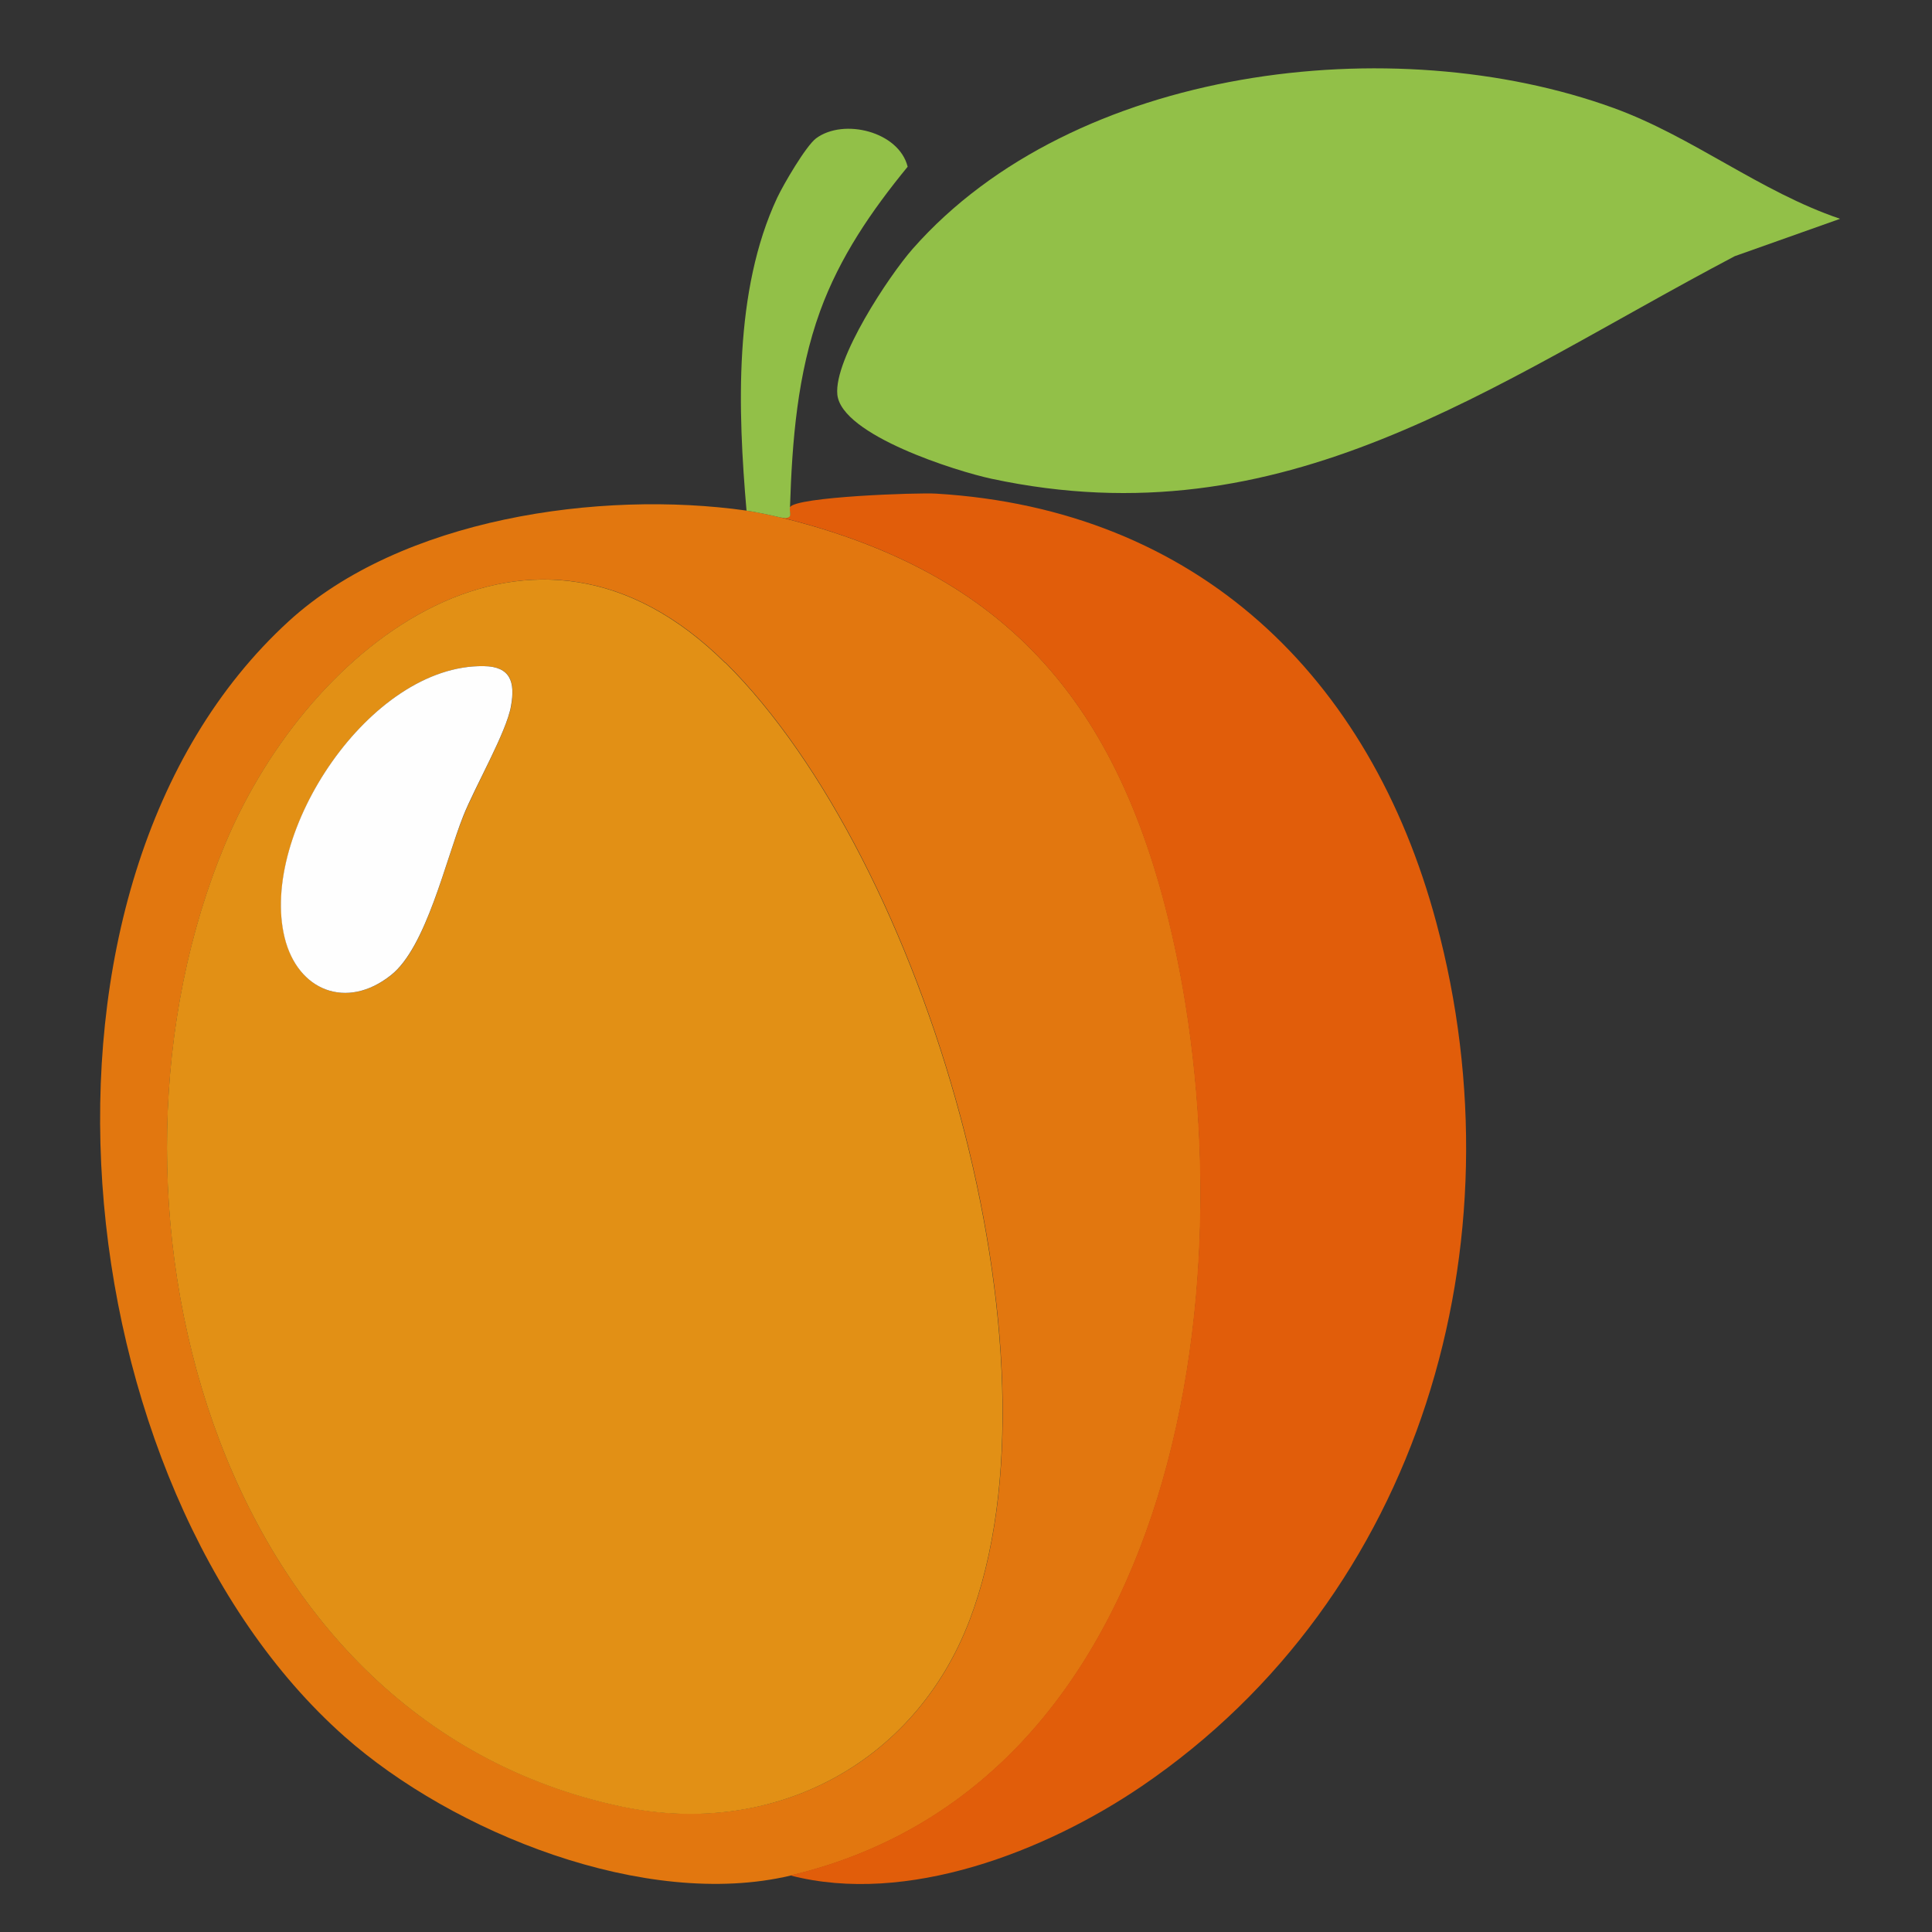
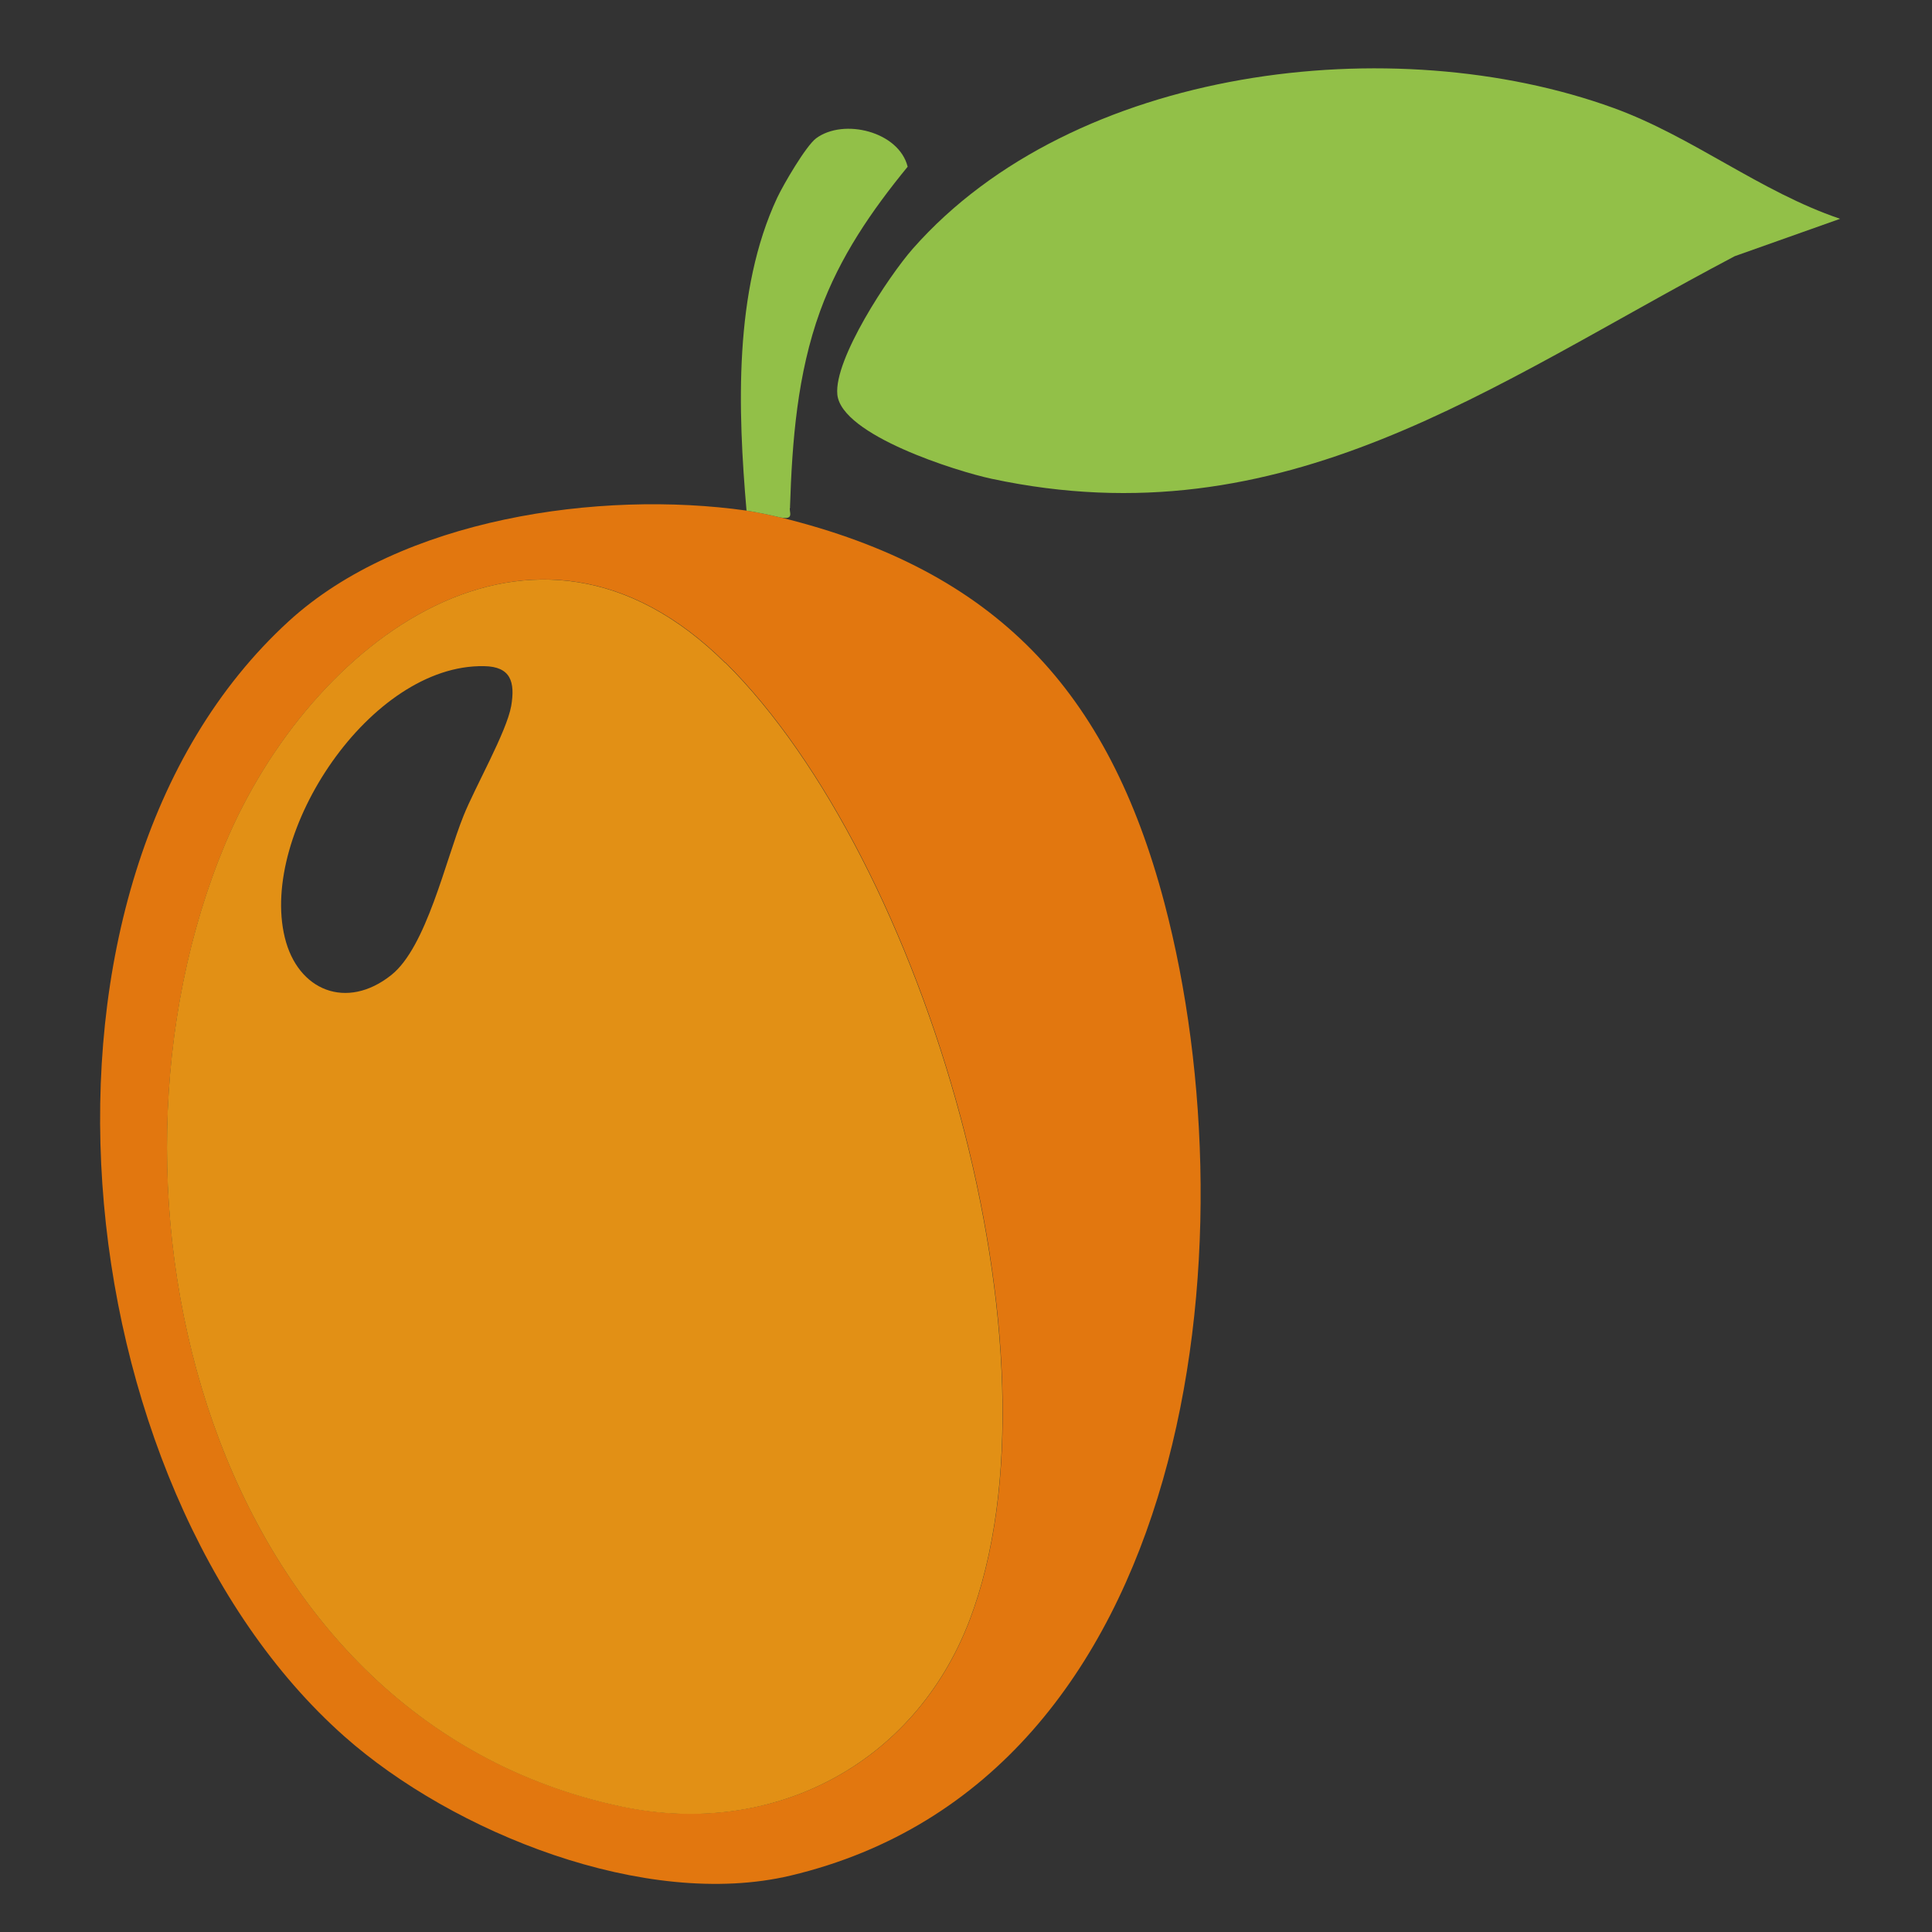
<svg xmlns="http://www.w3.org/2000/svg" id="_Слой_1" viewBox="0 0 100 100">
  <rect x="0" y="0" width="100" height="100" fill="#333333" stroke="none" />
  <defs>
    <style>.cls-1{fill:#e29015;}.cls-2{fill:#92c048;}.cls-3{fill:#fefefe;}.cls-4{fill:#e2770f;}.cls-5{fill:#e15d0a;}</style>
  </defs>
  <g id="mCt9uF">
    <path class="cls-4" d="M38.65,26.43c.48.07,1.25.23,1.74.35,11.17,2.74,16.98,8.98,19.88,19.96,4.62,17.52,1.61,45.36-19.35,50.34-7.52,1.78-17.48-2.23-23.09-7.2C3.2,76.92,0,45.82,14.95,32.15c5.82-5.32,16.08-6.8,23.7-5.72ZM37.54,34.3c-9.95-9.86-21.47-1.1-25.86,9.33-7.63,18.14-.9,45.41,20.54,49.88,7.78,1.62,15.12-2.18,17.97-9.65,5.25-13.76-2.33-39.35-12.64-49.57Z" />
-     <path class="cls-5" d="M40.9,97.07c20.96-4.97,23.98-32.81,19.35-50.34-2.9-10.98-8.7-17.22-19.88-19.96.81.16.41-.34.52-.52.32-.54,6.62-.76,7.56-.7,13.51.81,22.47,9.45,25.89,22.19,4.47,16.61-.79,34.87-15.24,44.71-4.97,3.38-12.17,6.19-18.2,4.62Z" />
    <path class="cls-2" d="M95.23,11.33l-5.44,1.93c-12.64,6.66-23.28,14.77-38.47,11.52-1.78-.38-7.77-2.25-7.98-4.36-.18-1.83,2.66-6.13,3.9-7.54,8.33-9.46,24.88-11.43,36.28-7.29,4.08,1.48,7.58,4.33,11.71,5.73Z" />
    <path class="cls-2" d="M40.9,26.26c-.11.18.29.68-.52.52-.49-.12-1.26-.28-1.74-.35-.45-5.19-.67-11.38,1.59-16.2.32-.68,1.48-2.67,2.01-3.07,1.43-1.06,4.29-.35,4.74,1.47-1.87,2.28-3.51,4.67-4.53,7.47-1.18,3.25-1.45,6.72-1.56,10.16Z" />
    <path class="cls-1" d="M37.54,34.3c10.31,10.22,17.89,35.82,12.64,49.57-2.85,7.46-10.19,11.27-17.97,9.65-21.43-4.48-28.16-31.74-20.54-49.88,4.39-10.44,15.91-19.2,25.86-9.33ZM25.05,34.48c-5.88-.11-11.63,8.61-10.31,14.04.67,2.77,3.21,3.78,5.51,1.95,1.82-1.44,2.81-5.94,3.74-8.24.59-1.48,2.23-4.34,2.47-5.69.21-1.24-.02-2.04-1.4-2.06Z" />
-     <path class="cls-3" d="M25.05,34.48c1.38.02,1.62.83,1.4,2.06-.23,1.35-1.88,4.2-2.47,5.69-.92,2.3-1.92,6.8-3.74,8.24-2.3,1.83-4.84.81-5.51-1.95-1.32-5.42,4.43-14.14,10.31-14.04Z" />
  </g>
</svg>